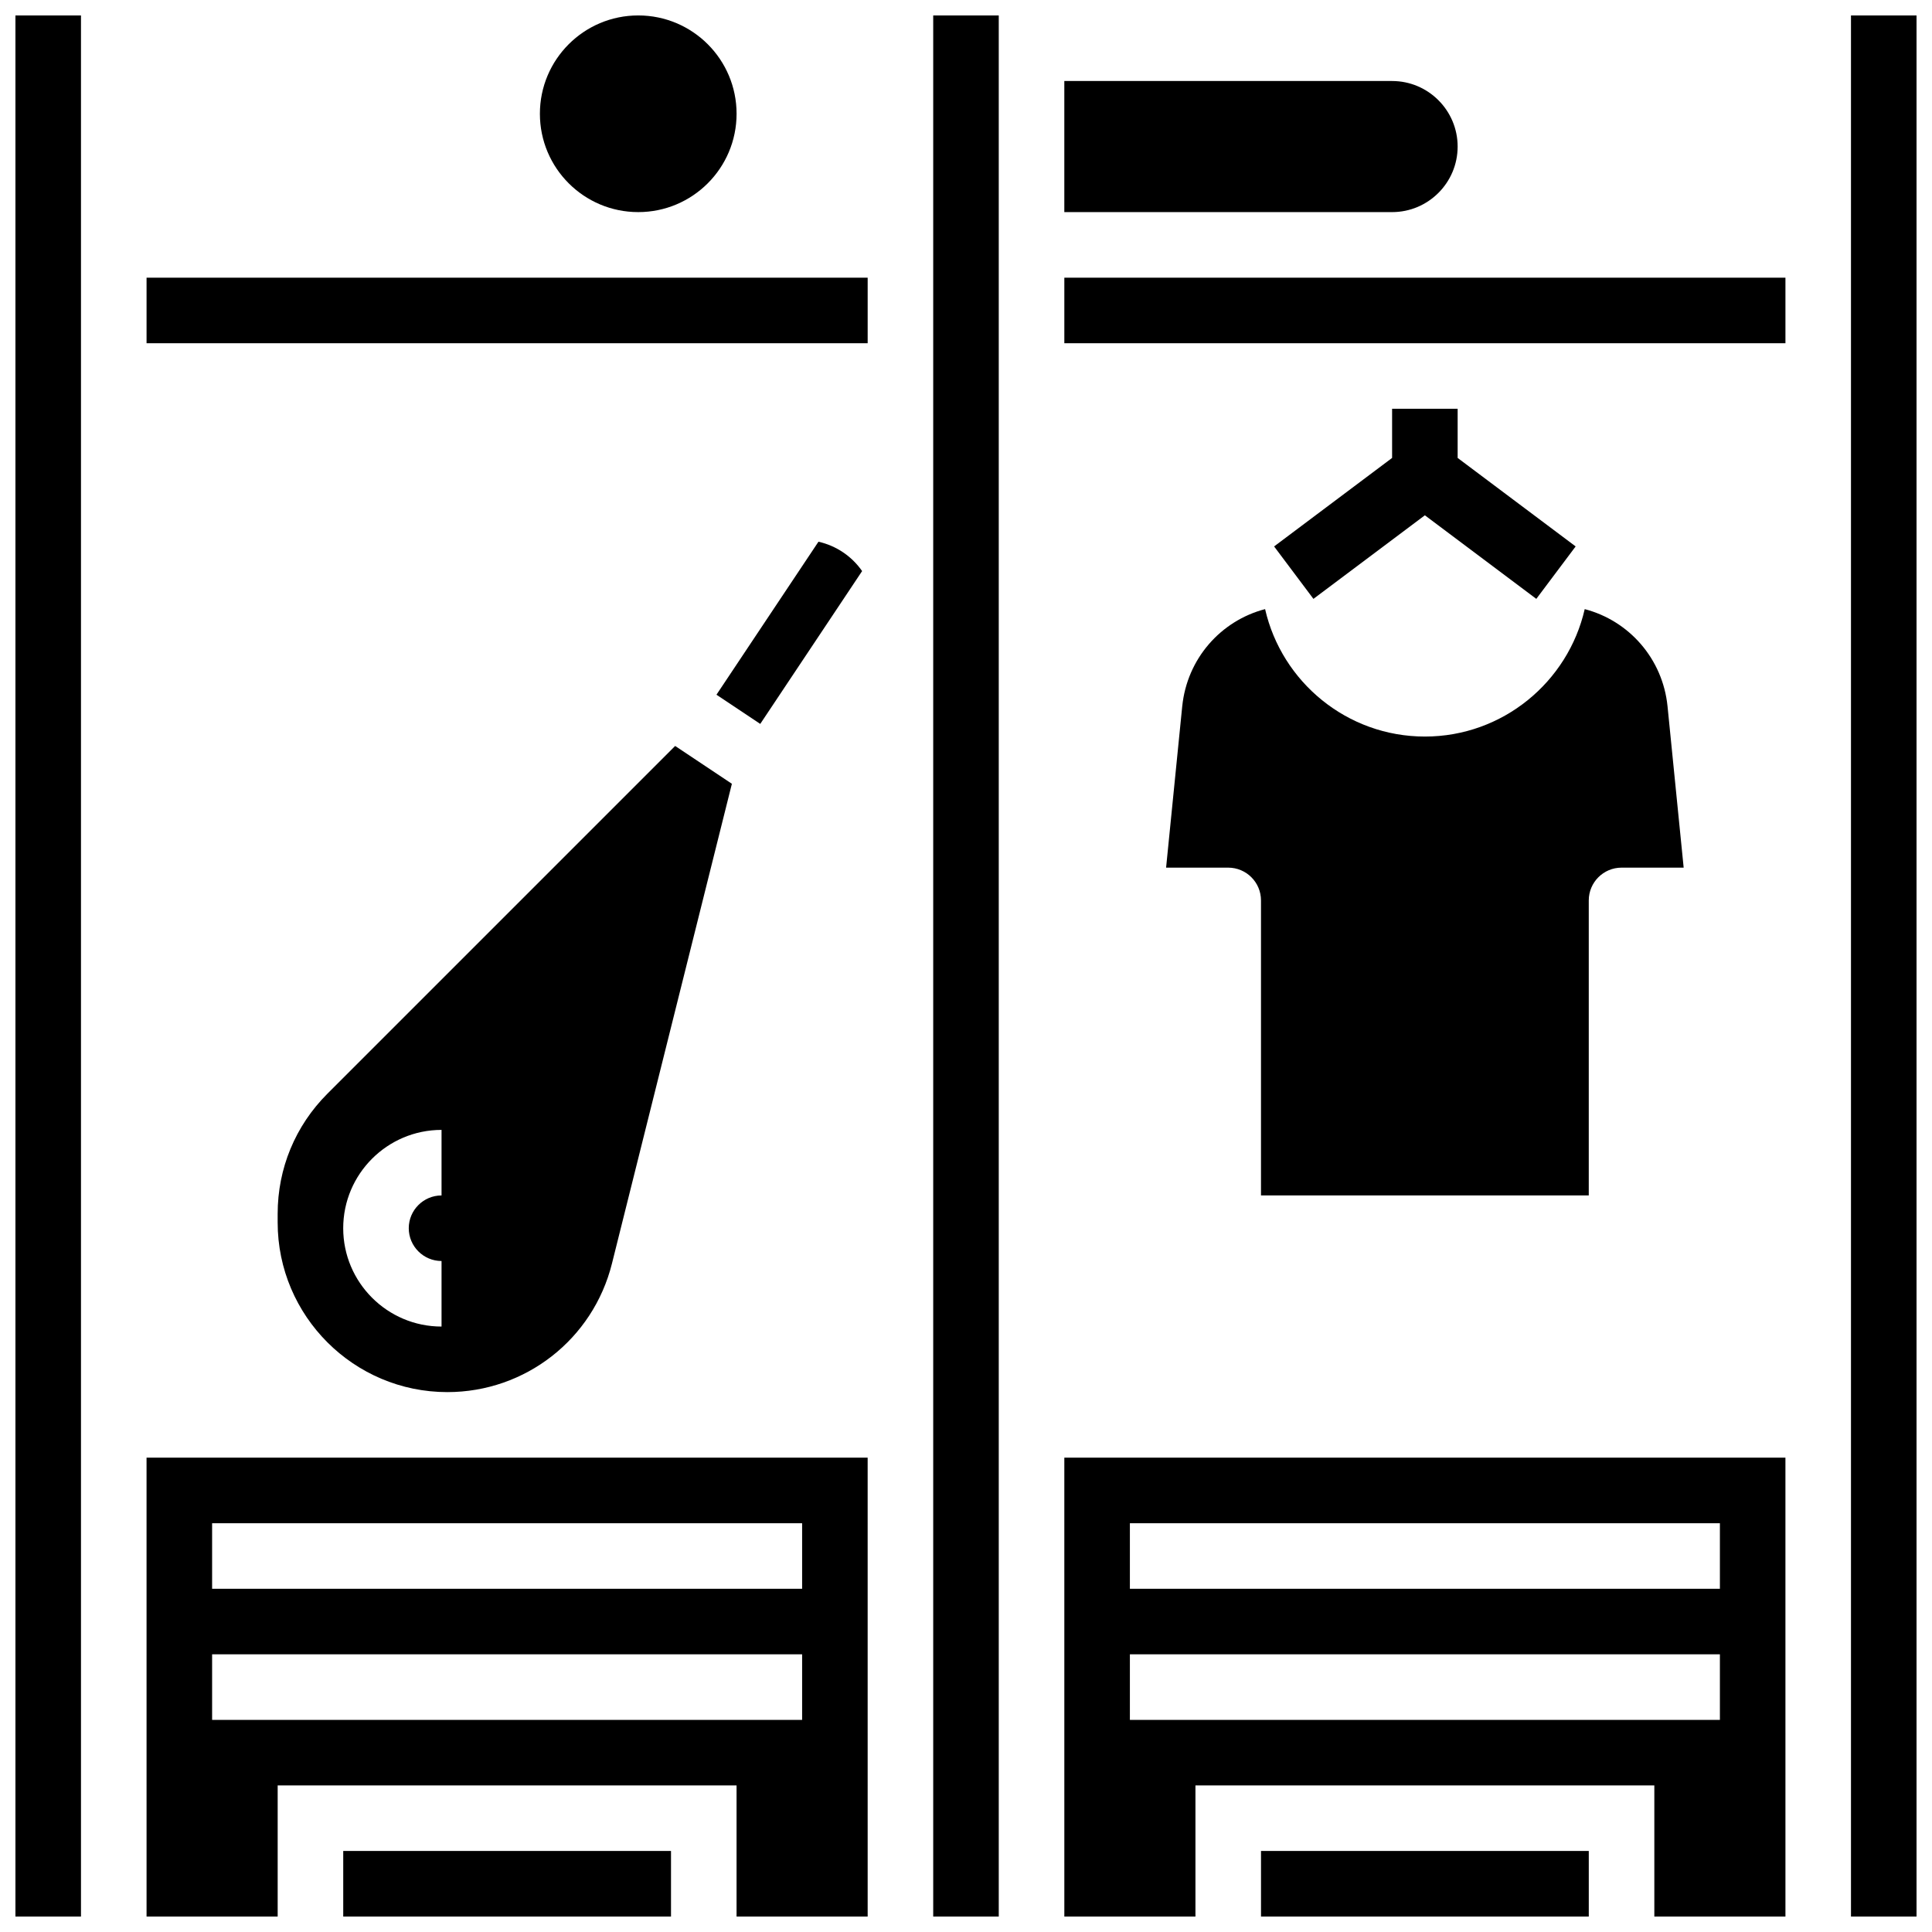
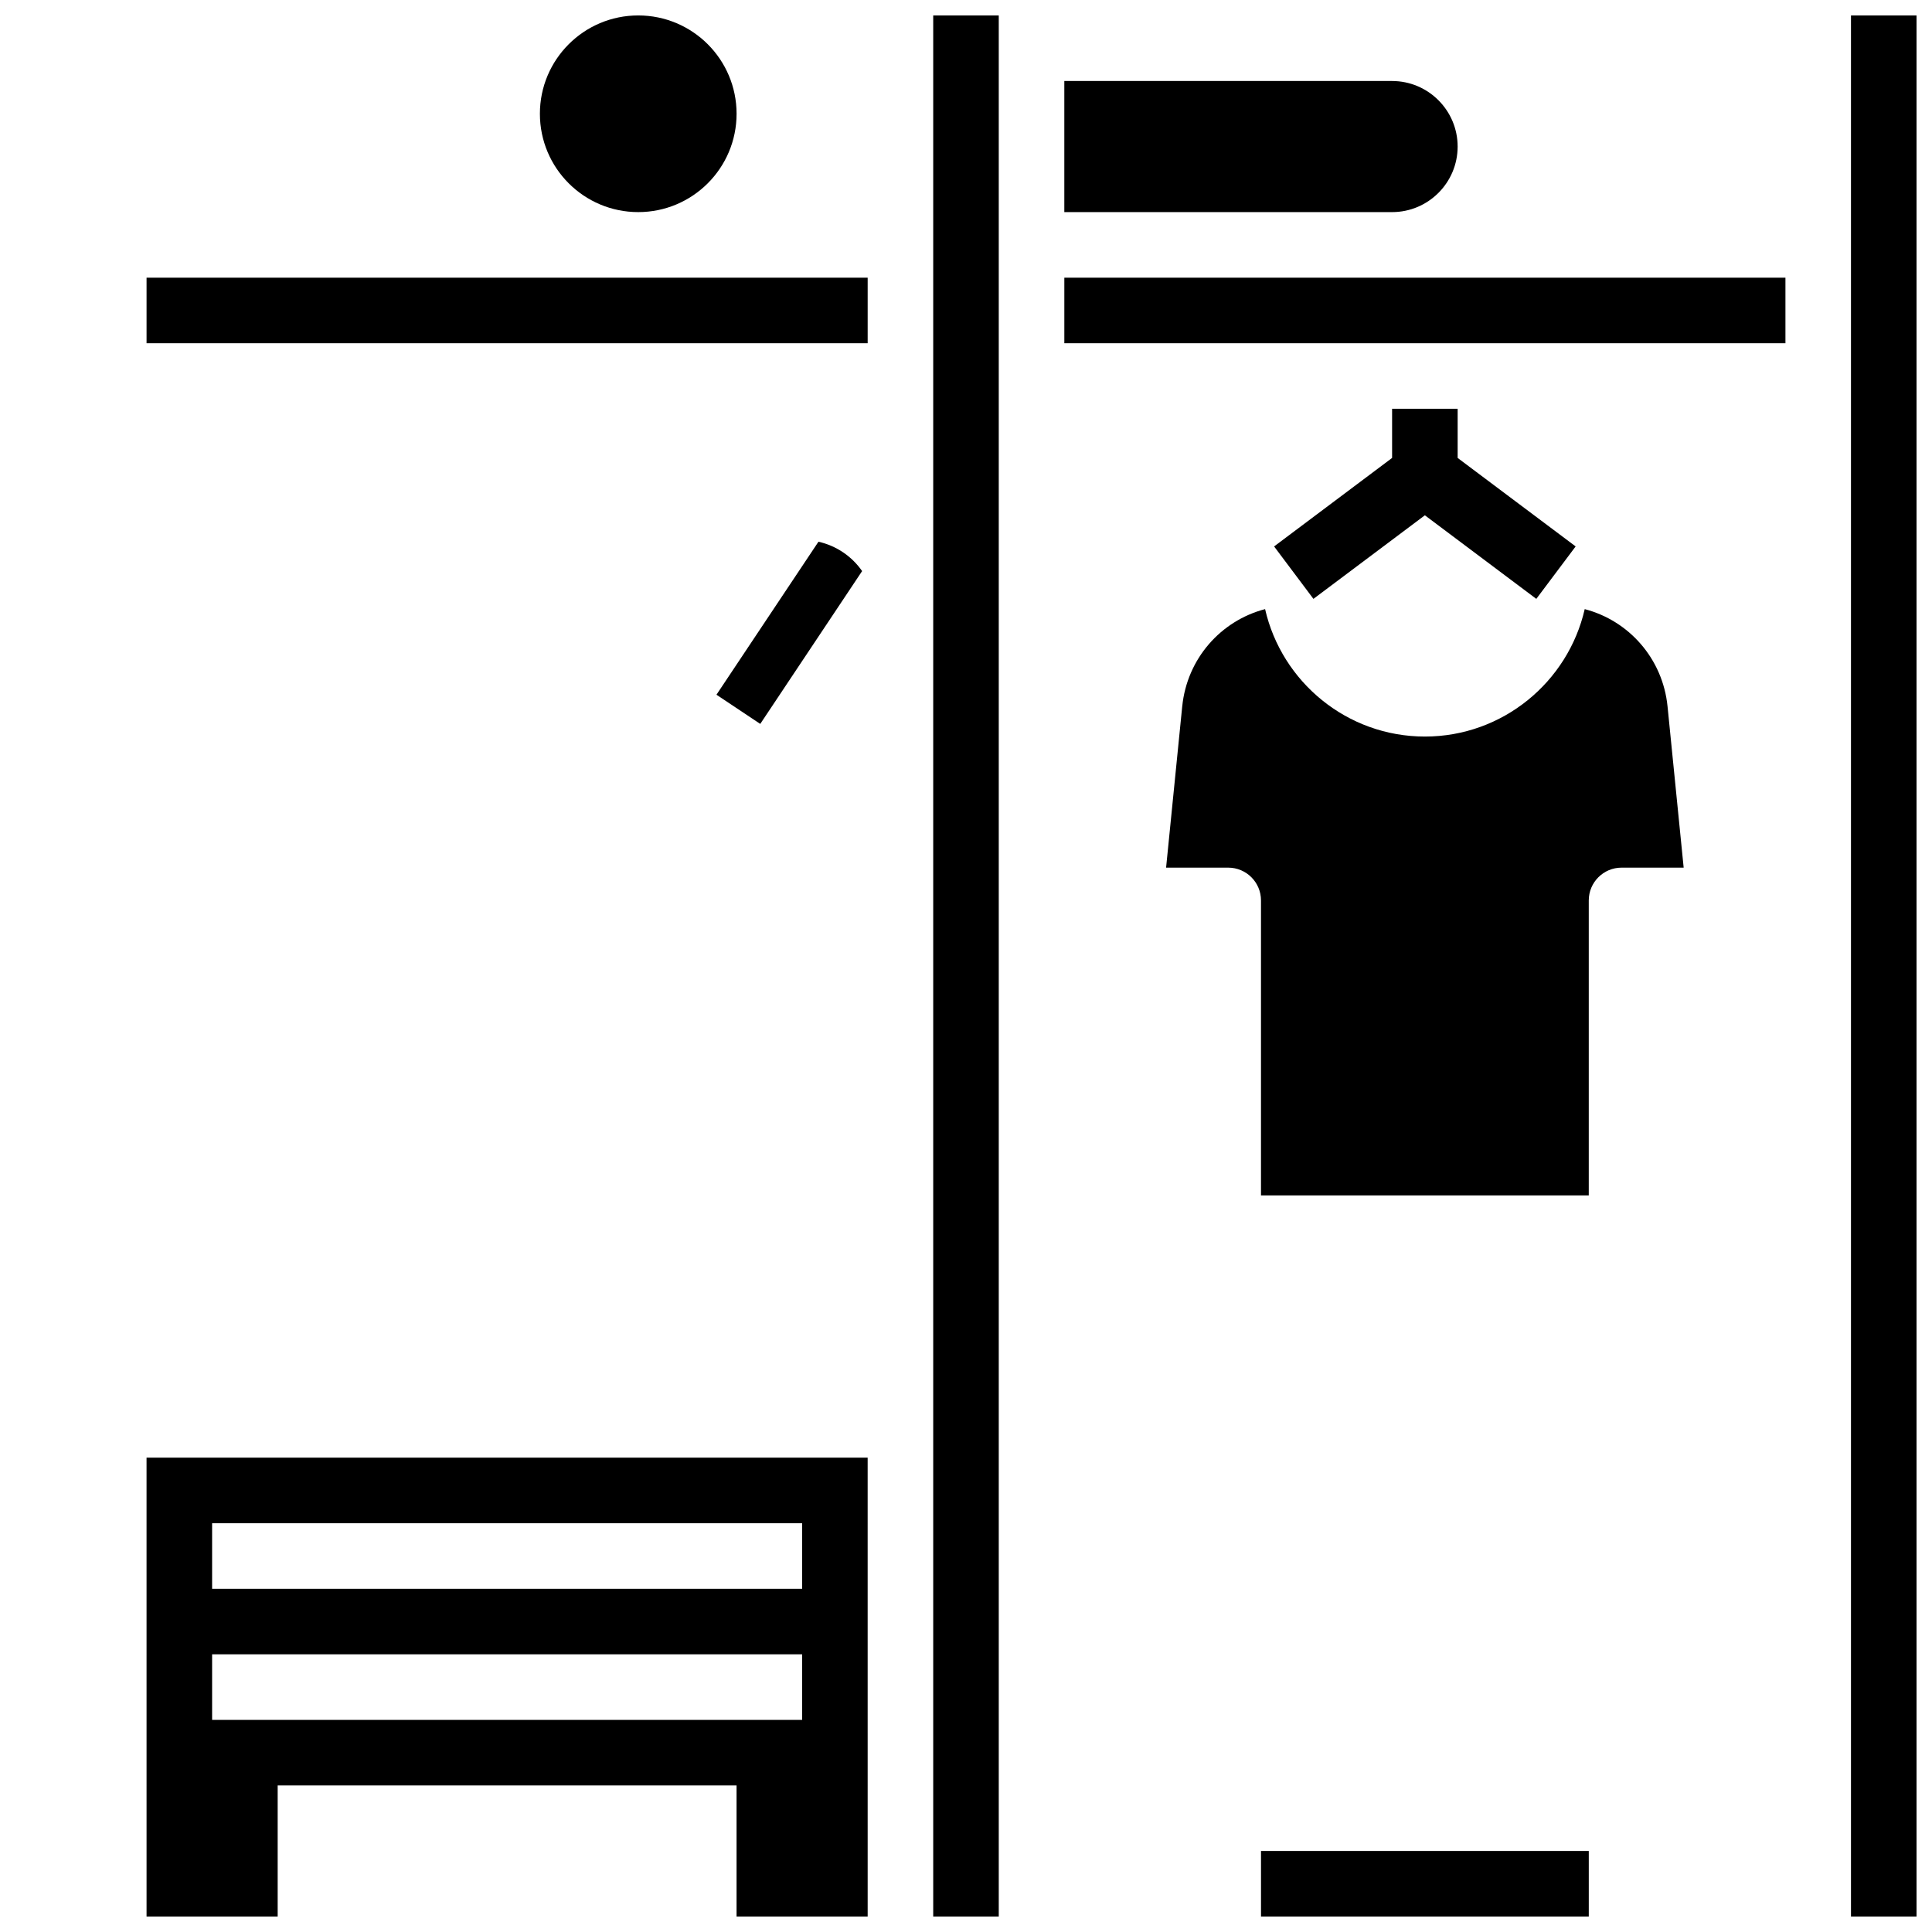
<svg xmlns="http://www.w3.org/2000/svg" width="800px" height="800px" version="1.1" viewBox="144 144 512 512">
  <defs>
    <clipPath id="h">
      <path d="m182 530h192v121.9h-192z" />
    </clipPath>
    <clipPath id="g">
      <path d="m287 148.09h53v52.906h-53z" />
    </clipPath>
    <clipPath id="f">
      <path d="m234 634h88v17.902h-88z" />
    </clipPath>
    <clipPath id="e">
      <path d="m148.09 148.09h17.906v503.81h-17.906z" />
    </clipPath>
    <clipPath id="d">
      <path d="m634 148.09h17.902v503.81h-17.902z" />
    </clipPath>
    <clipPath id="c">
      <path d="m478 634h88v17.902h-88z" />
    </clipPath>
    <clipPath id="b">
      <path d="m391 148.09h18v503.81h-18z" />
    </clipPath>
    <clipPath id="a">
-       <path d="m426 530h192v121.9h-192z" />
+       <path d="m426 530v121.9h-192z" />
    </clipPath>
  </defs>
  <path d="m512.92 252.33v13.027l-31.27 23.453 10.422 13.898 29.535-22.148 29.531 22.148 10.426-13.898-31.273-23.453v-13.027z" />
  <path d="m372.47 295.34c-2.769-3.969-6.887-6.723-11.57-7.781l-27.031 40.547 11.605 7.738z" />
-   <path d="m230.75 433.86c-8.488 8.492-13.168 19.785-13.168 31.801v2.293c0 24.797 20.168 44.969 44.969 44.969 20.672 0 38.609-14.004 43.621-34.059l31.785-127.15-15.035-10.023zm30.262 26.945c-4.785 0-8.688 3.898-8.688 8.688 0 4.785 3.898 8.688 8.688 8.688v17.371c-14.367 0-26.059-11.691-26.059-26.059 0-14.367 11.691-26.059 26.059-26.059z" />
  <path d="m530.29 182.84c0-9.582-7.793-17.371-17.371-17.371l-86.863-0.004v34.746h86.863c9.582 0 17.371-7.789 17.371-17.371z" />
  <g clip-path="url(#h)">
    <path d="m182.84 651.9h34.746v-34.746h121.61v34.746h34.746l-0.004-121.61h-191.1zm17.371-104.23h156.36v17.371h-156.36zm0 34.746h156.36v17.371h-156.36z" />
  </g>
  <path d="m182.84 217.59h191.1v17.371h-191.1z" />
  <g clip-path="url(#g)">
    <path d="m339.2 174.15c0 14.391-11.668 26.059-26.059 26.059-14.395 0-26.062-11.668-26.062-26.059s11.668-26.059 26.062-26.059c14.391 0 26.059 11.668 26.059 26.059" />
  </g>
  <g clip-path="url(#f)">
-     <path d="m234.96 634.53h86.863v17.371h-86.863z" />
-   </g>
+     </g>
  <g clip-path="url(#e)">
-     <path d="m148.09 148.09h17.371v503.81h-17.371z" />
-   </g>
+     </g>
  <path d="m426.06 217.59v17.371h191.1v-17.371z" />
  <g clip-path="url(#d)">
    <path d="m634.53 148.09h17.371v503.81h-17.371z" />
  </g>
  <path d="m457.3 331.2-4.273 42.734h16.461c4.793 0 8.688 3.891 8.688 8.688v78.176h86.863v-78.176c0-4.793 3.891-8.688 8.688-8.688h16.461l-4.273-42.738c-1.27-12.637-10.207-22.699-21.949-25.773-4.414 19.305-21.727 33.77-42.355 33.77s-37.941-14.461-42.348-33.773c-11.754 3.074-20.691 13.141-21.961 25.781z" />
  <g clip-path="url(#c)">
    <path d="m478.18 634.53h86.863v17.371h-86.863z" />
  </g>
  <g clip-path="url(#b)">
    <path d="m391.31 148.09h17.371v503.81h-17.371z" />
  </g>
  <g clip-path="url(#a)">
    <path d="m426.06 651.9h34.746v-34.746h121.61v34.746h34.746l-0.004-121.61h-191.1zm17.371-104.23h156.36v17.371h-156.36zm0 34.746h156.36v17.371h-156.36z" />
  </g>
</svg>